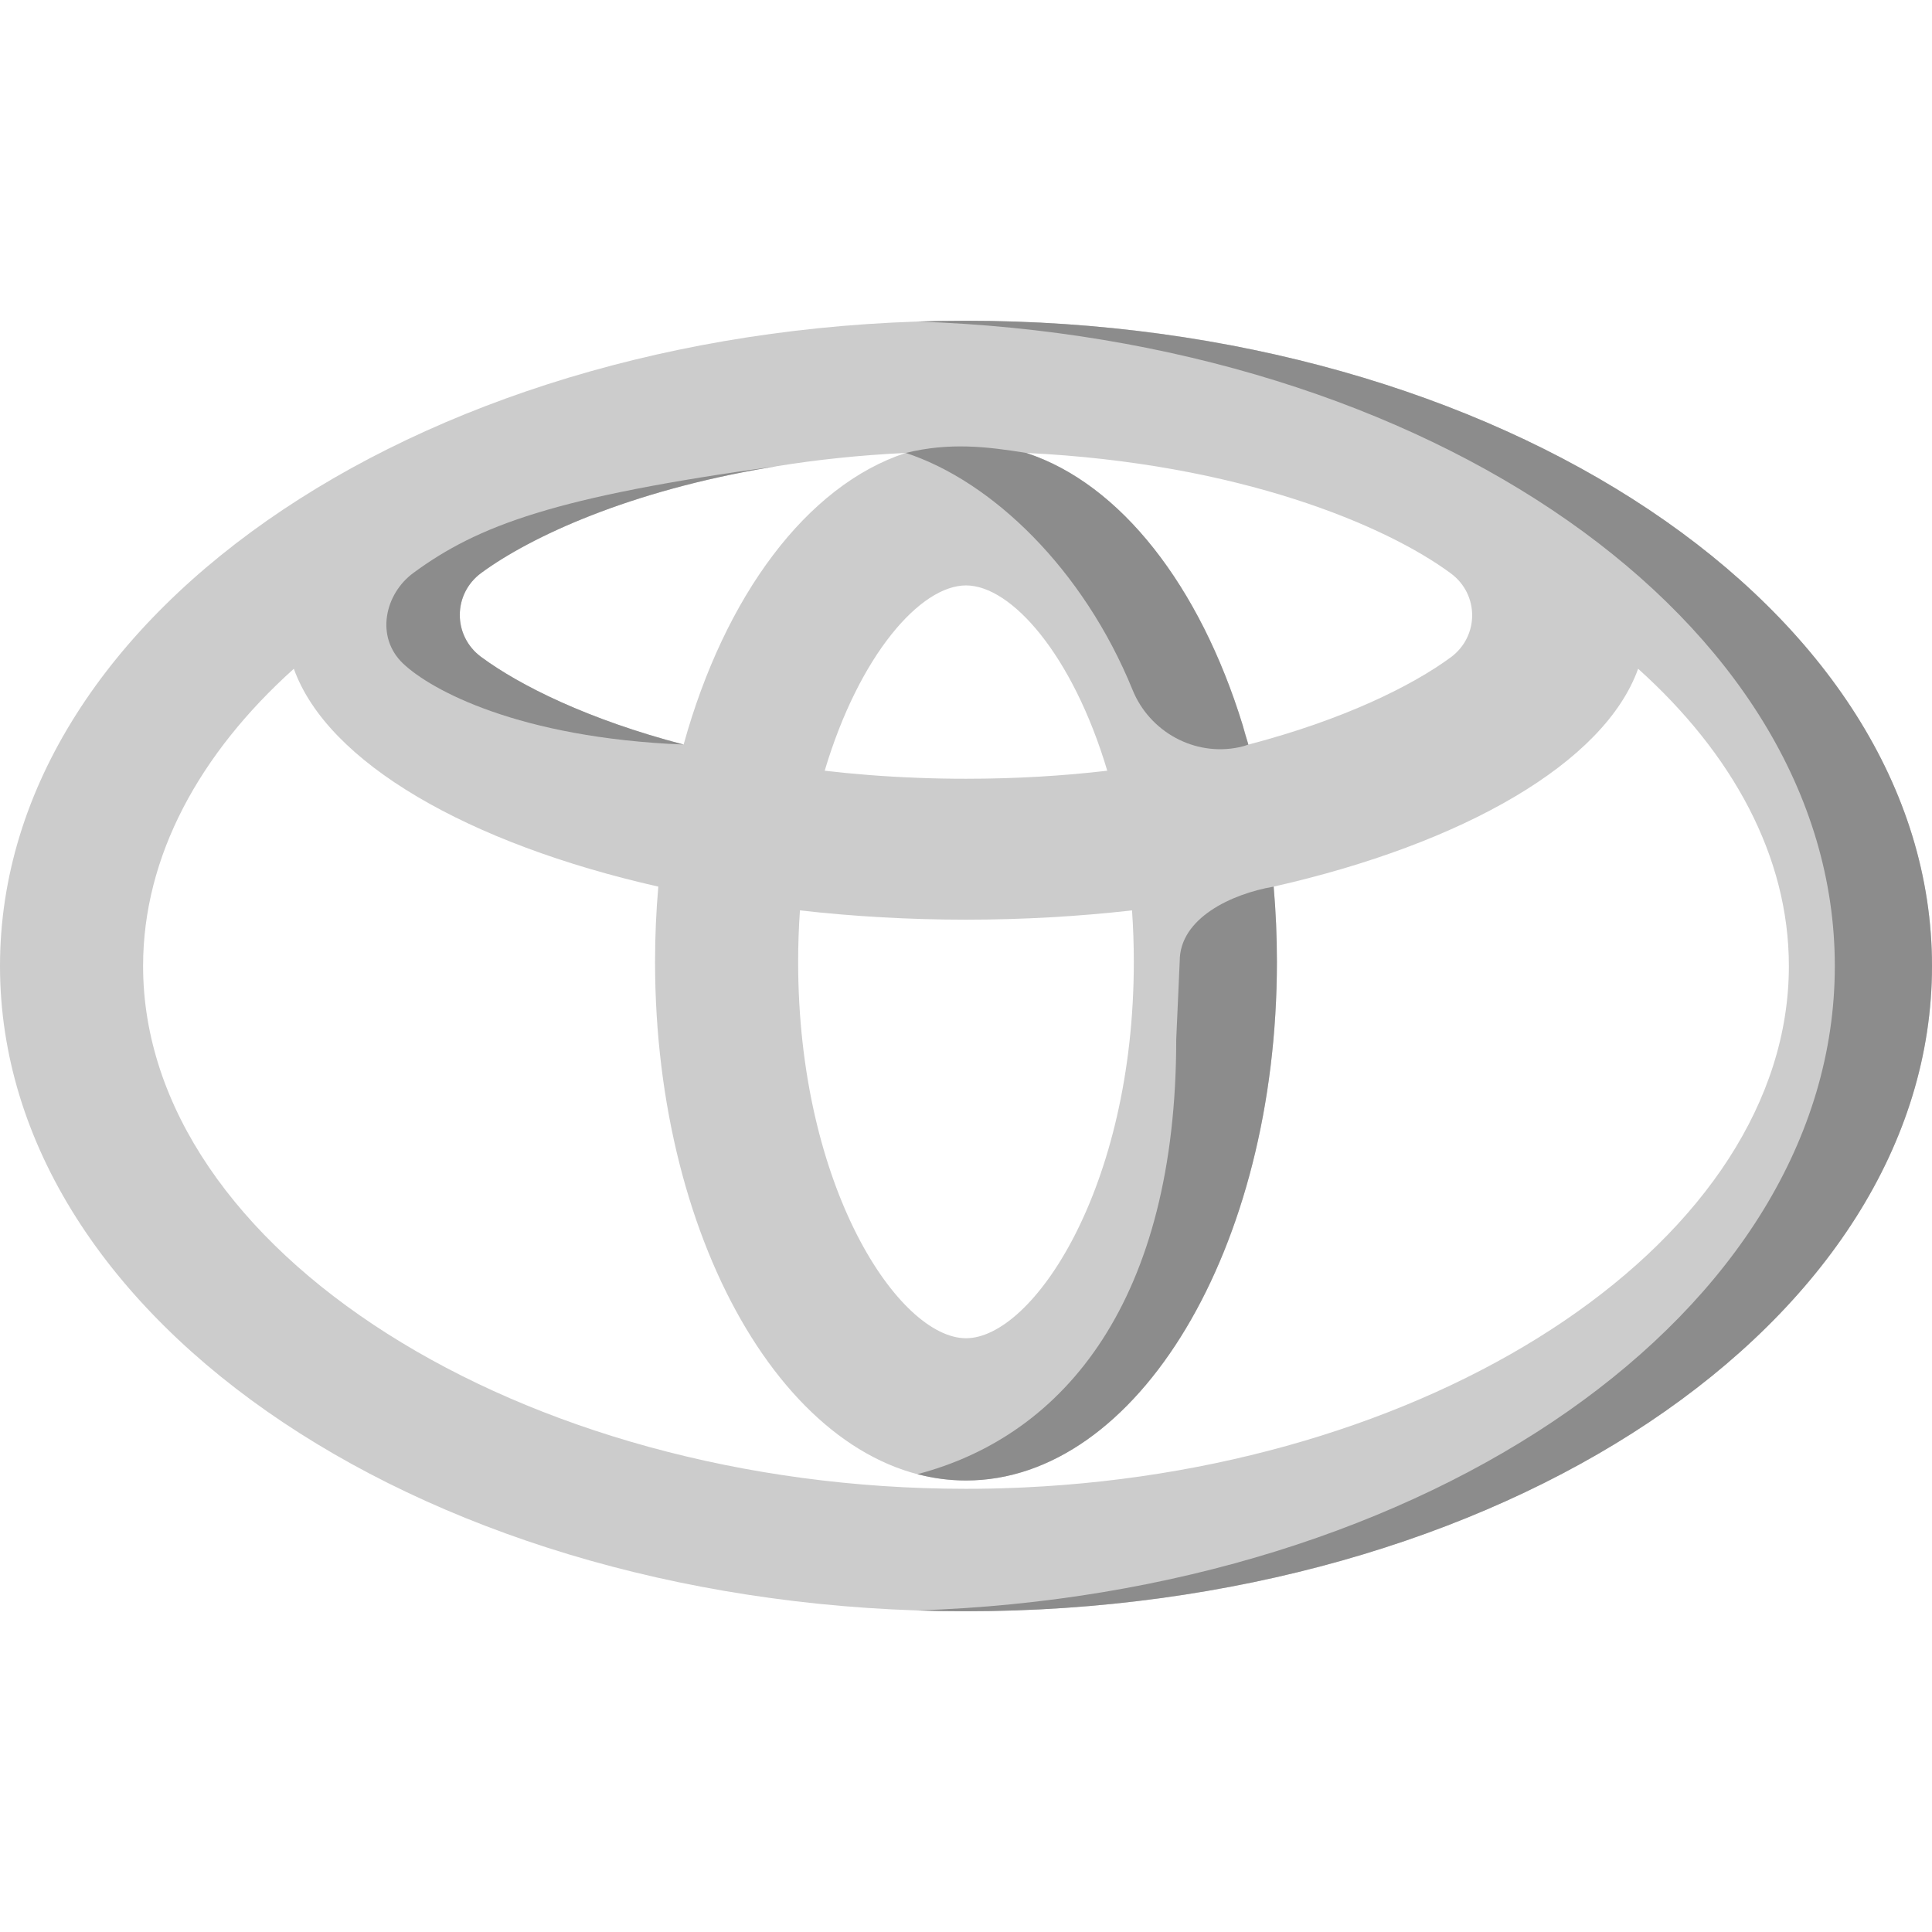
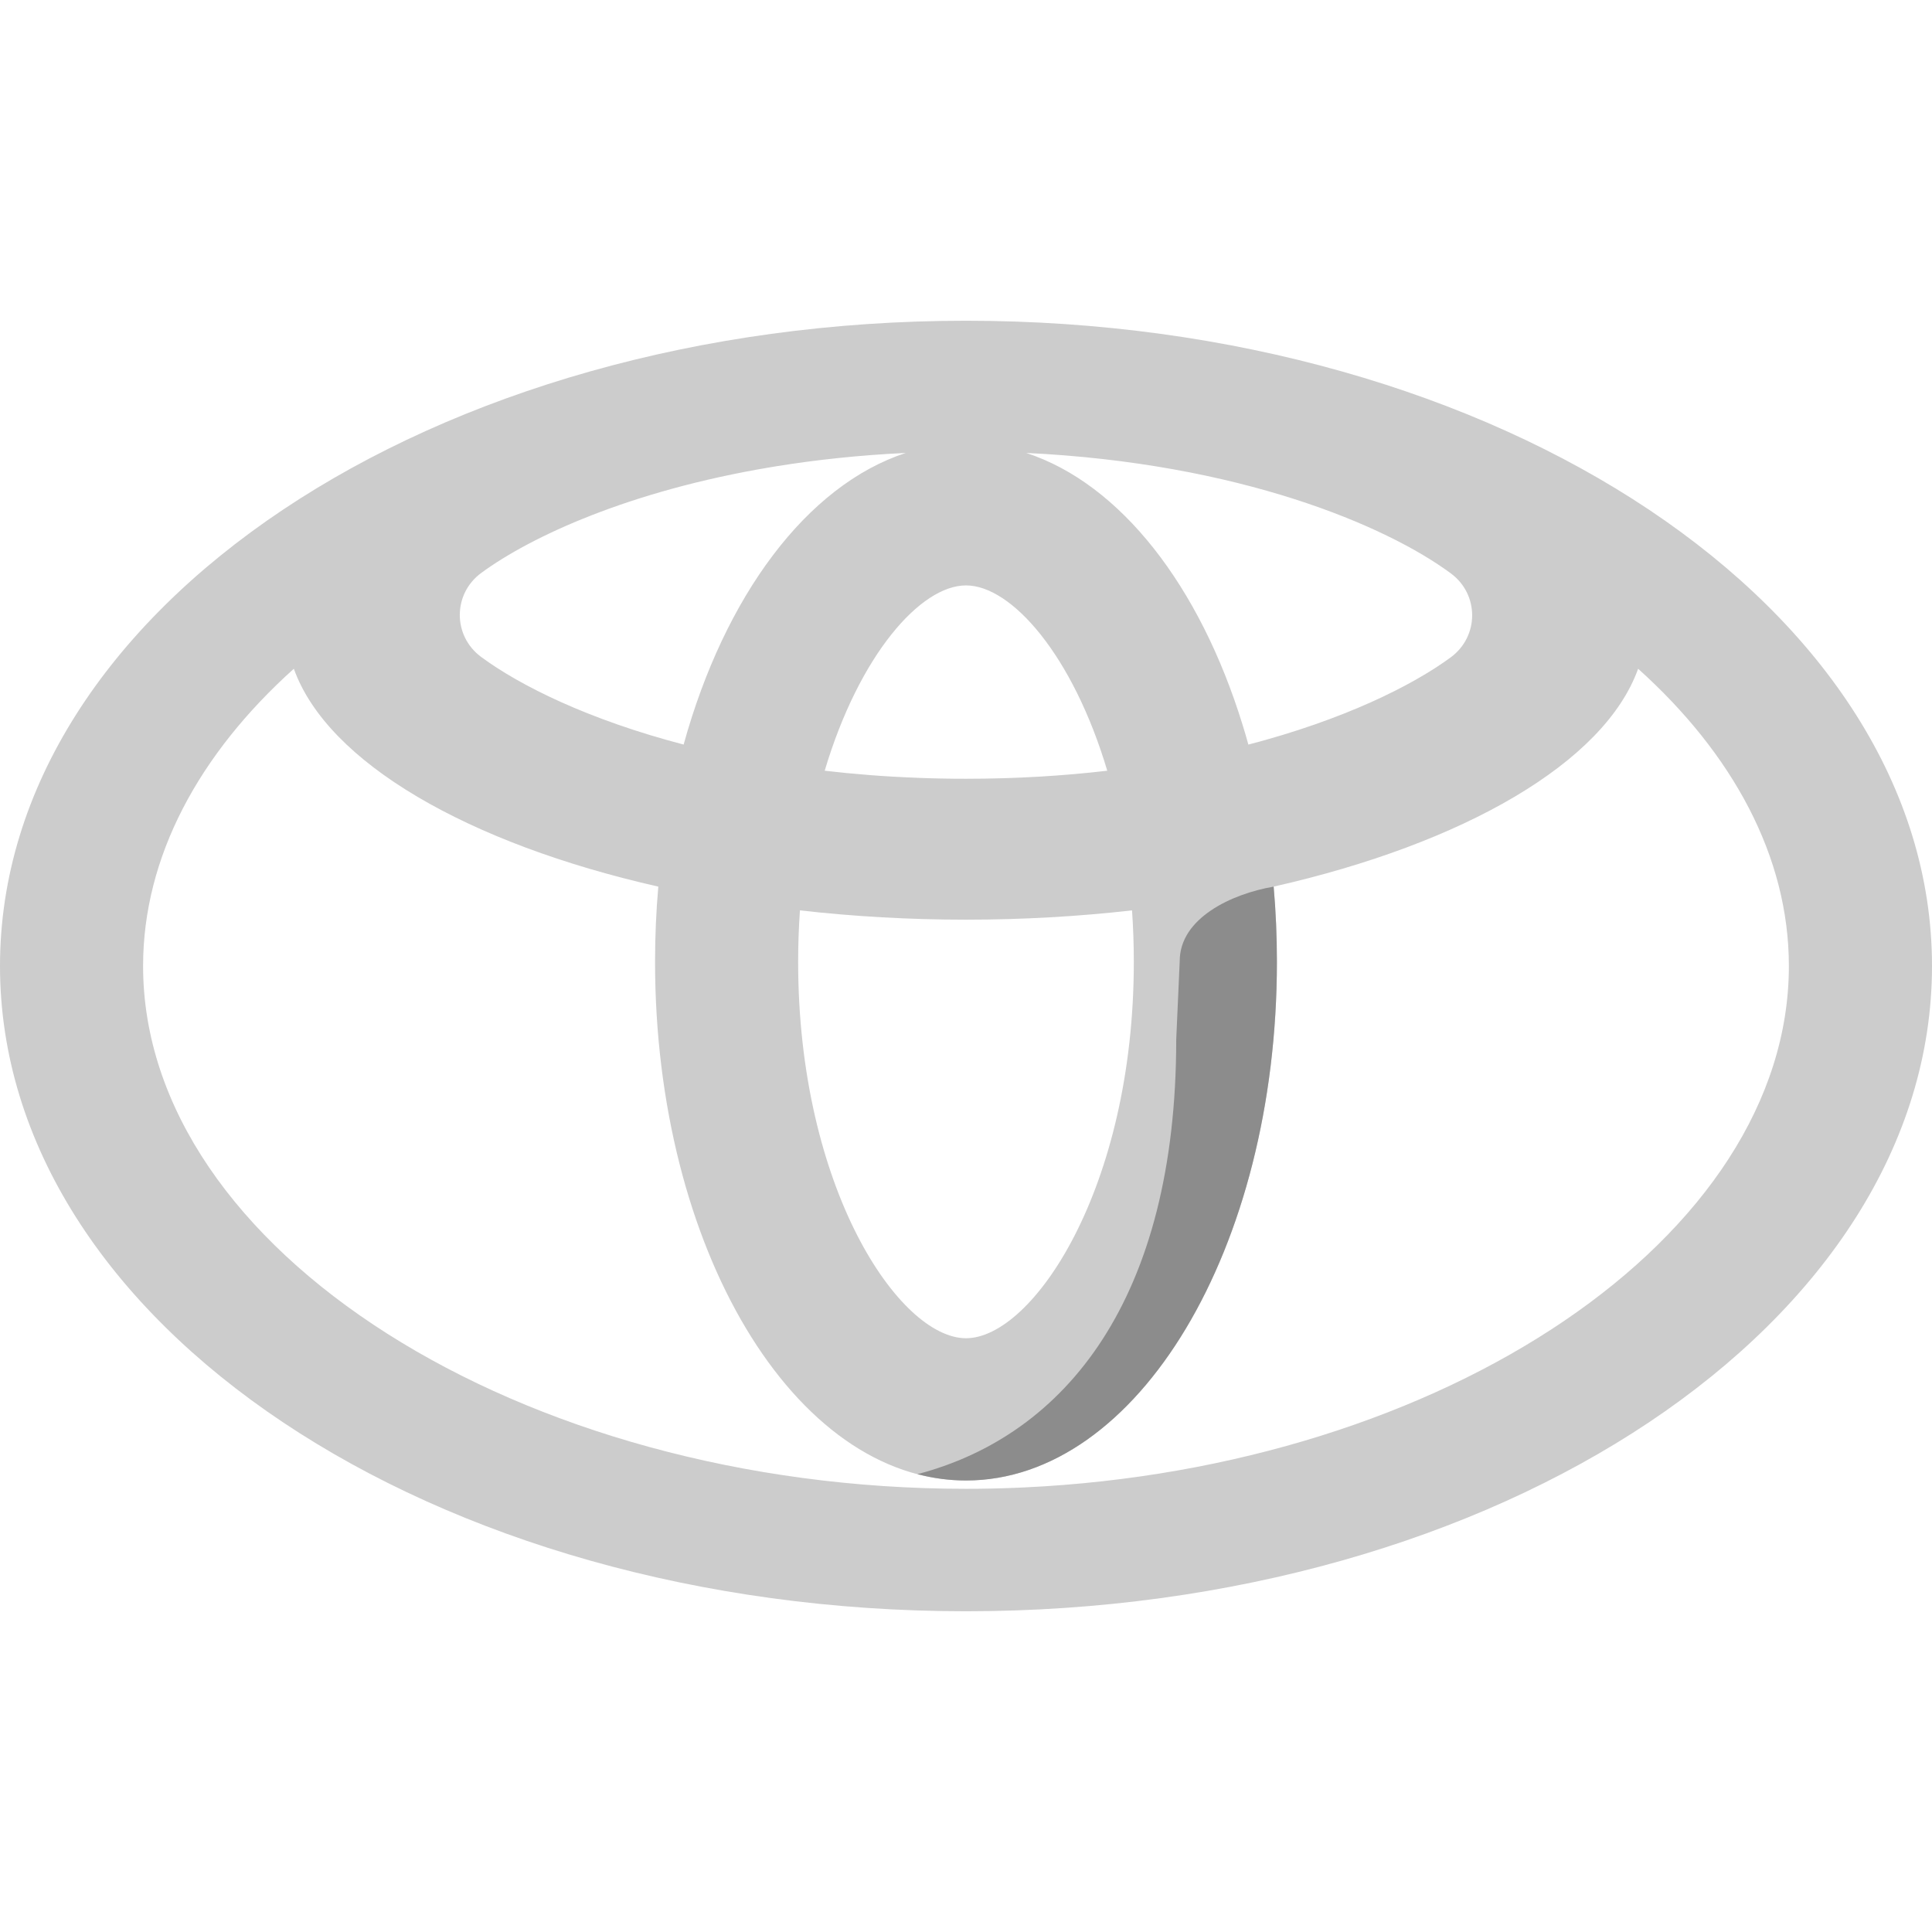
<svg xmlns="http://www.w3.org/2000/svg" id="Capa_1" x="0px" y="0px" viewBox="0 0 512 512" style="enable-background:new 0 0 512 512;" xml:space="preserve">
  <path style="fill:#CCCCCC;" d="M256,85C114.608,85,0,161.559,0,256s114.608,171,256,171c141.382,0,256-76.559,256-171 S397.382,85,256,85z M384.494,151.958c7.541,5.573,7.52,16.688-0.041,22.251c-10.312,7.571-28.485,16.564-53.621,23.116 c-0.484-1.751-0.989-3.492-1.525-5.202c-11.322-36.765-32.296-63.888-57.34-72.088C328.453,122.723,367.373,139.287,384.494,151.958 z M211.991,241.259c14.134,1.607,28.897,2.462,44.009,2.462s29.865-0.855,43.999-2.462c0.309,4.419,0.474,8.972,0.474,13.639 c0,59.963-26.774,99.747-44.473,99.747c-17.709,0-44.483-39.783-44.483-99.747C211.517,250.231,211.682,245.678,211.991,241.259z M293.437,204.247c-11.59,1.36-24.086,2.132-37.437,2.132c-4.389,0-8.684-0.082-12.877-0.247c-0.041,0-0.072,0-0.103-0.01 c-8.561-0.319-16.71-0.968-24.467-1.875c9.148-30.677,25.394-49.106,37.447-49.106C268.043,155.141,284.289,173.57,293.437,204.247z M127.536,151.834c13.217-9.704,39.363-21.756,76.512-27.988c0.628-0.103,1.277-0.216,1.926-0.319 c10.508-1.689,21.871-2.915,34.058-3.492c-26.218,8.581-47.965,37.888-58.865,77.28c-25.178-6.572-43.371-15.606-53.672-23.229 C119.954,168.502,119.975,157.387,127.536,151.834z M271.504,394.18c-0.865,0.051-1.731,0.082-2.596,0.113h-0.031 c-4.265,0.175-8.561,0.258-12.877,0.258c-118.213,0-218.079-63.445-218.079-138.551c0-28.998,14.876-56.245,39.95-78.773 c8.911,24.888,46.193,46.335,96.59,57.738c-0.577,6.51-0.865,13.165-0.865,19.933c0,75.91,36.891,137.449,82.404,137.449 c45.503,0,82.394-61.539,82.394-137.449c0-6.768-0.288-13.423-0.865-19.933c50.396-11.403,87.679-32.85,96.59-57.738 c25.064,22.529,39.95,49.775,39.95,78.773C474.069,327.799,382.805,388.937,271.504,394.18z M329.308,192.122 c0.464,1.751,0.968,3.492,1.525,5.202C330.348,195.573,329.843,193.832,329.308,192.122z" />
  <g>
-     <path style="fill:#8C8C8C;" d="M127.495,174.085c10.302,7.623,28.495,16.657,53.672,23.229 c-43.638-1.751-66.989-14.453-74.372-21.492s-4.814-18.436,2.747-23.988c17.142-12.588,37.516-20.221,96.432-28.308 c-0.649,0.103-1.298,0.216-1.926,0.319c-37.148,6.232-63.294,18.285-76.512,27.988 C119.975,157.387,119.954,168.502,127.495,174.085z" />
-     <path style="fill:#8C8C8C;" d="M256,85c-4.319,0-8.611,0.074-12.878,0.215C378.521,89.696,486.245,164.443,486.245,256 S378.521,422.304,243.122,426.785C247.389,426.926,251.681,427,256,427c141.382,0,256-76.559,256-171S397.382,85,256,85z" />
    <path style="fill:#8C8C8C;" d="M337.529,234.965c0.577,6.51,0.865,13.165,0.865,19.933c0,75.91-36.891,137.449-82.394,137.449 c-4.378,0-8.684-0.577-12.877-1.679c39.384-10.312,68.589-46.582,68.589-115.178c0-0.072,0.927-20.726,0.927-20.798 C312.629,243.34,326.33,236.891,337.529,234.965z" />
-     <path style="fill:#8C8C8C;" d="M330.832,197.324c-0.748,0.288-1.589,0.524-2.499,0.714c-11.756,2.46-23.659-4.066-28.185-15.19 c-13.027-32.017-37.231-55.321-60.116-62.814c11.59-2.843,21.428-1.7,31.936,0c25.044,8.2,46.018,35.323,57.34,72.088 C329.771,193.873,330.276,195.614,330.832,197.324z" />
  </g>
  <g> </g>
  <g> </g>
  <g> </g>
  <g> </g>
  <g> </g>
  <g> </g>
  <g> </g>
  <g> </g>
  <g> </g>
  <g> </g>
  <g> </g>
  <g> </g>
  <g> </g>
  <g> </g>
  <g> </g>
</svg>